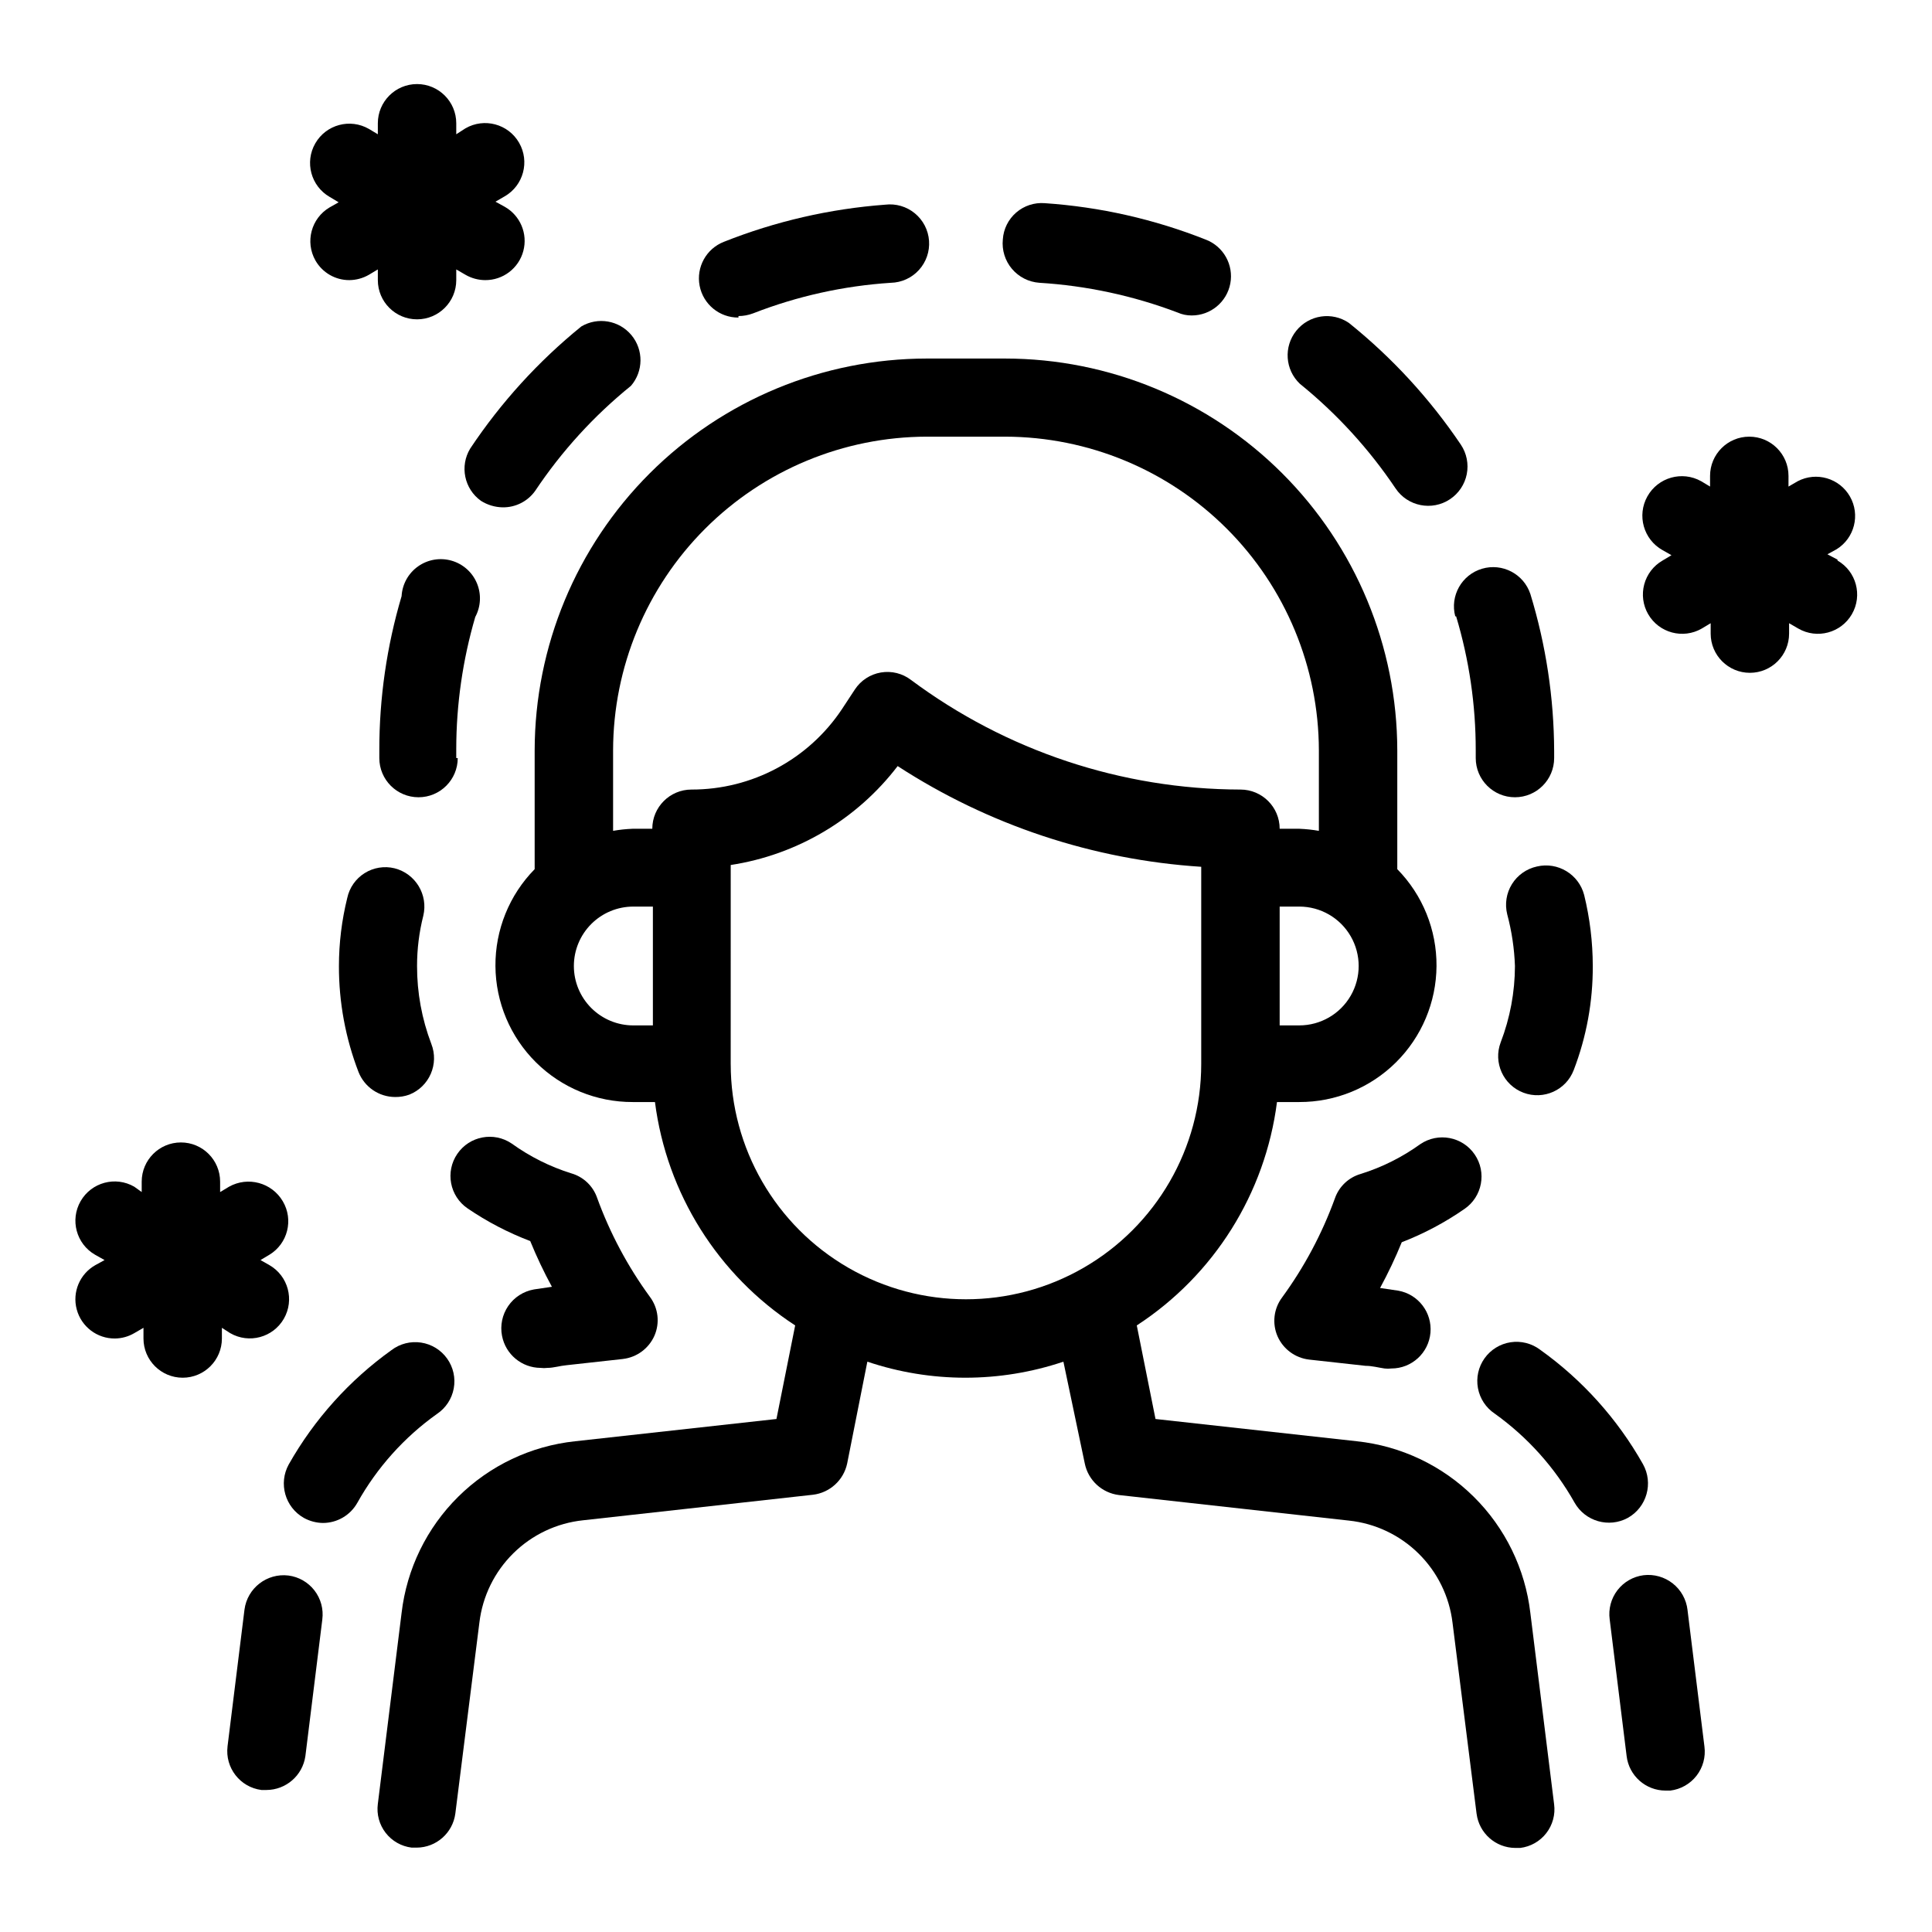
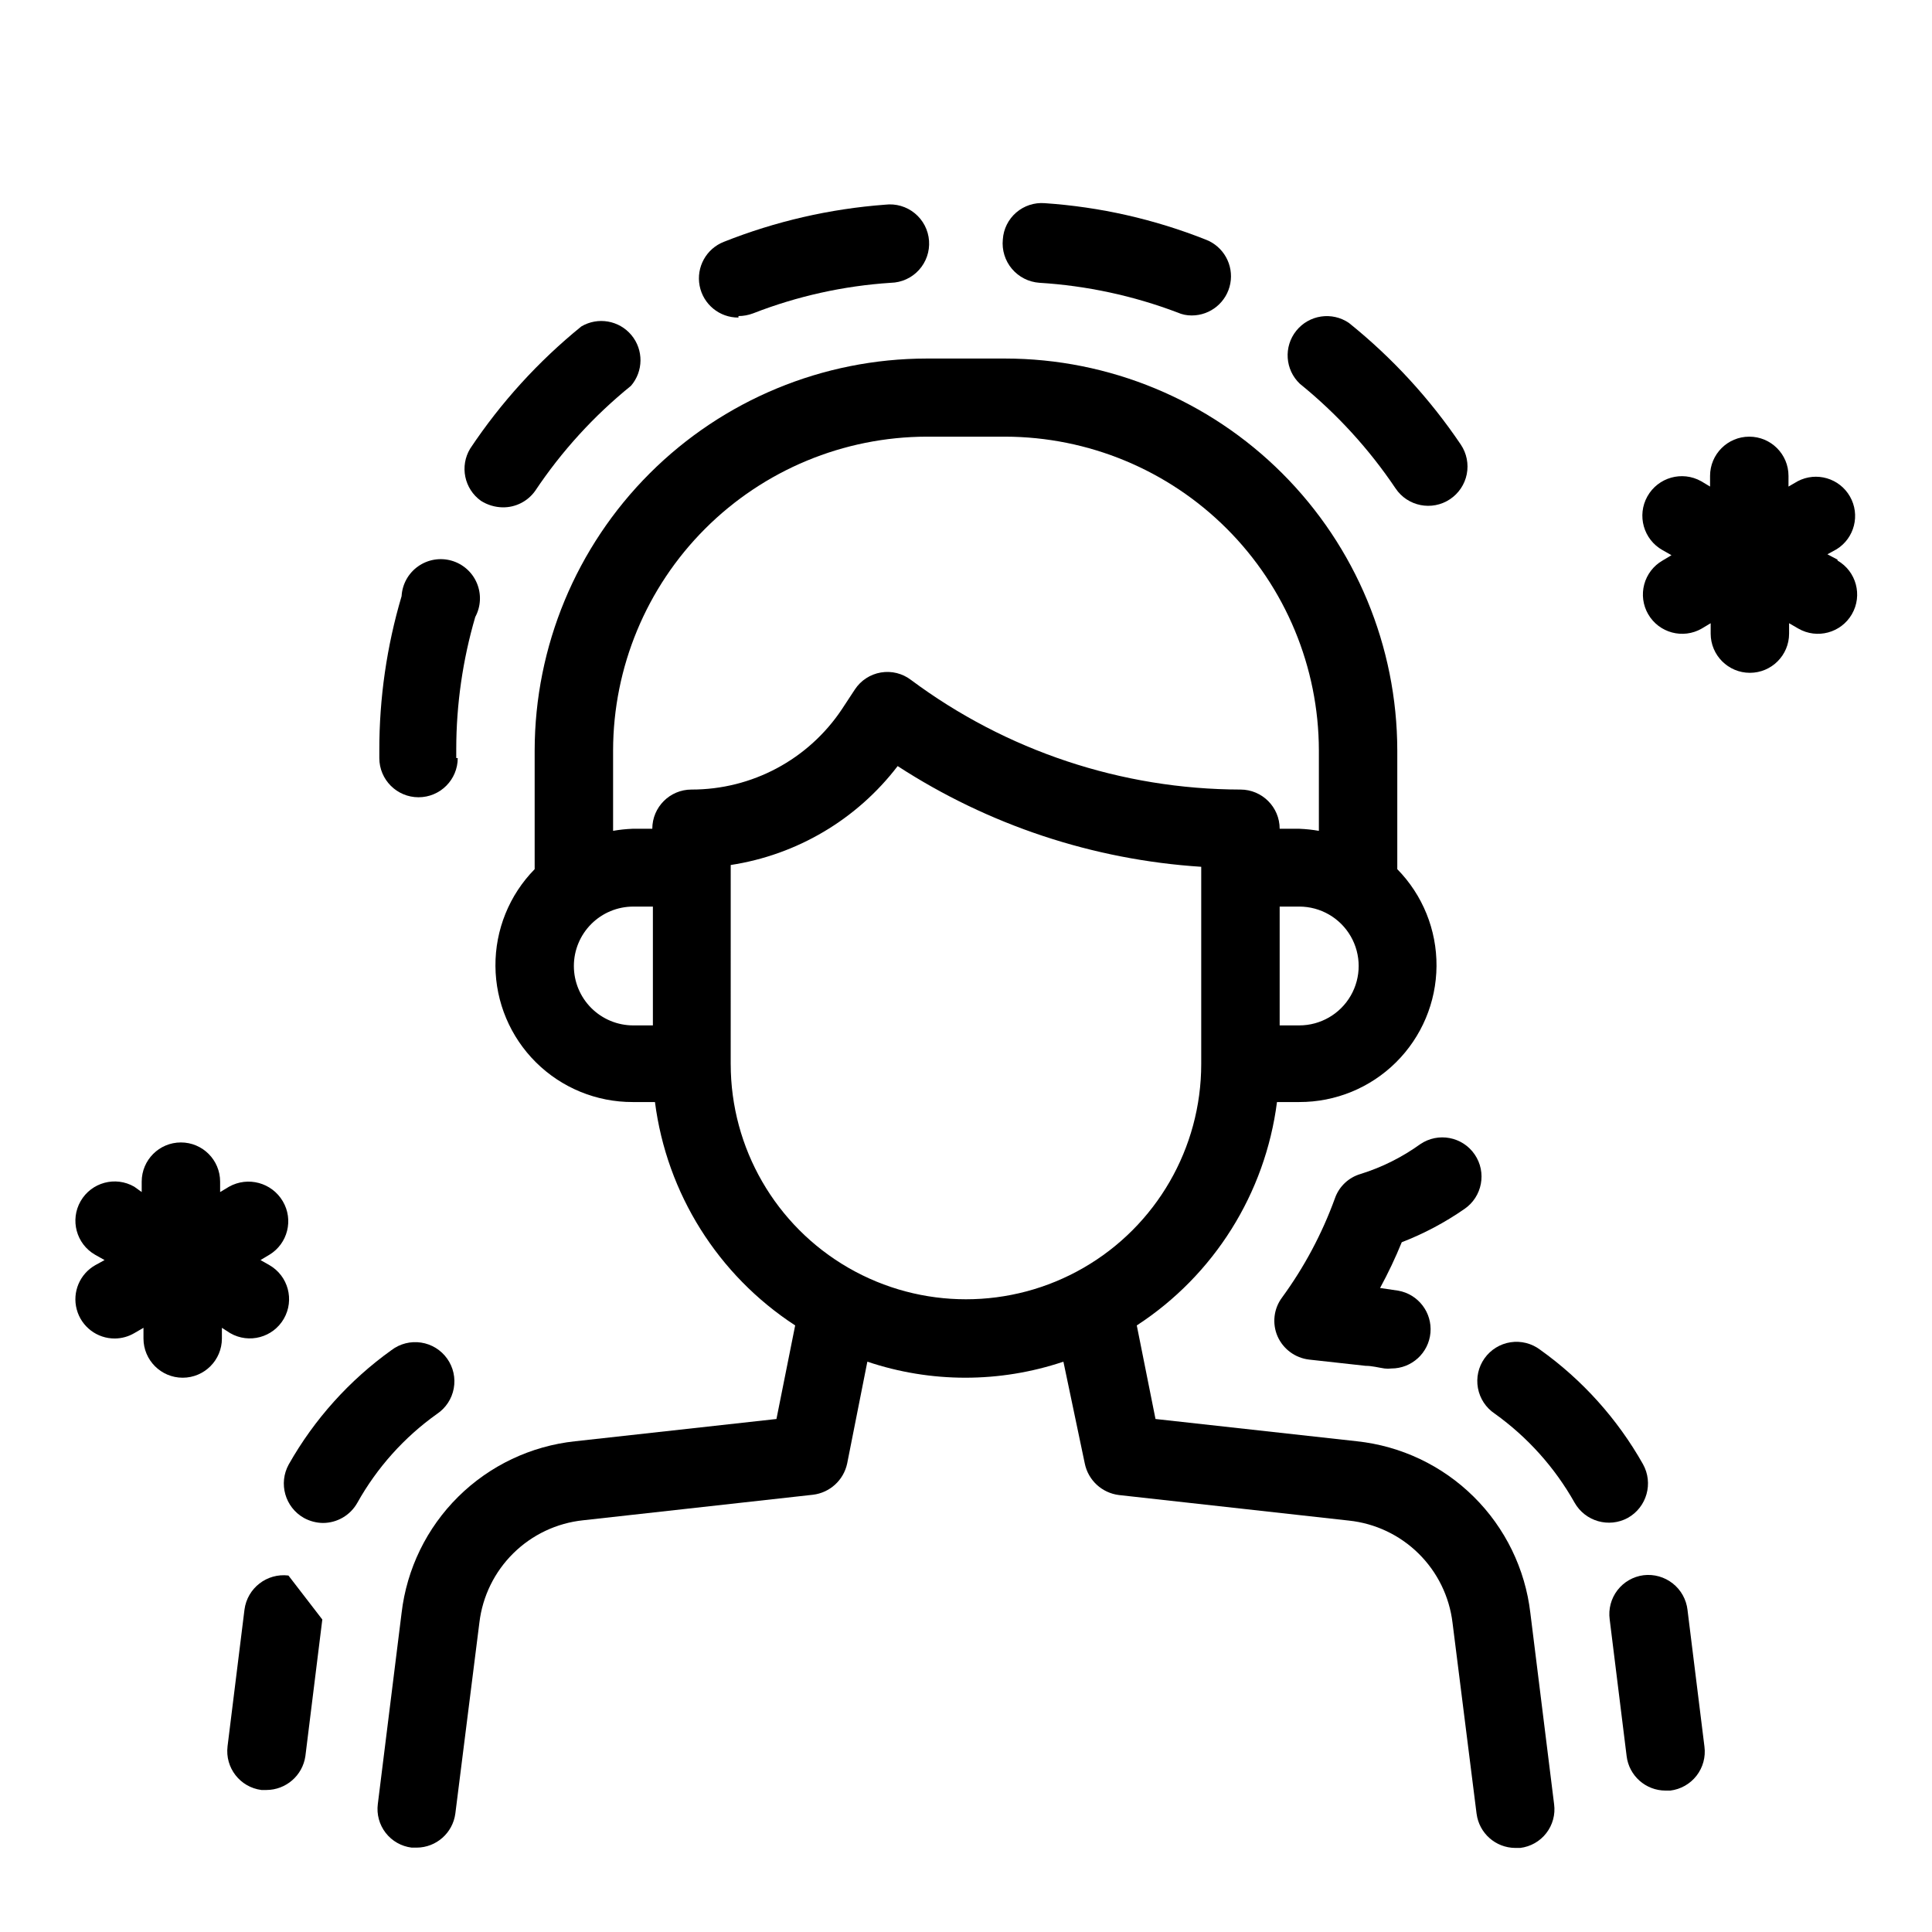
<svg xmlns="http://www.w3.org/2000/svg" fill="#000000" width="800px" height="800px" version="1.1" viewBox="144 144 512 512">
  <g>
    <path d="m503.59 525.95-53.371-5.902-4.961-24.797c20.469-13.328 34.051-34.973 37.156-59.199h5.906c9.594 0.023 18.809-3.754 25.625-10.512 6.816-6.754 10.684-15.934 10.746-25.527 0.066-9.598-3.672-18.828-10.395-25.676v-31.488c-0.043-27.539-11.004-53.938-30.484-73.402-19.48-19.465-45.887-30.41-73.426-30.43h-20.781c-27.539 0.02-53.945 10.965-73.426 30.43-19.48 19.465-30.445 45.863-30.488 73.402v31.488c-6.723 6.848-10.461 16.078-10.395 25.676 0.066 9.594 3.93 18.773 10.746 25.527 6.816 6.758 16.031 10.535 25.629 10.512h5.902c3.106 24.227 16.691 45.871 37.156 59.199l-4.961 24.797-53.371 5.902c-11.688 1.246-22.605 6.426-30.961 14.695-8.355 8.266-13.648 19.133-15.012 30.809l-6.297 50.617v-0.004c-0.355 2.727 0.391 5.484 2.074 7.656 1.688 2.176 4.172 3.582 6.898 3.918h1.34c5.195-0.035 9.562-3.902 10.234-9.055l6.375-50.617c0.836-6.957 4.008-13.426 9-18.344 4.992-4.922 11.504-8 18.473-8.734l60.93-6.769c4.473-0.539 8.109-3.859 9.055-8.266l5.352-27c16.855 5.668 35.102 5.668 51.957 0l5.668 27c0.91 4.438 4.555 7.793 9.051 8.344l60.93 6.769c6.969 0.734 13.484 3.812 18.473 8.734 4.992 4.918 8.164 11.387 9 18.348l6.375 50.617h0.004c0.668 5.148 5.039 9.016 10.23 9.051h1.34c2.731-0.332 5.211-1.742 6.898-3.918 1.684-2.172 2.434-4.926 2.074-7.652l-6.297-50.695c-1.363-11.676-6.656-22.543-15.012-30.809-8.352-8.27-19.273-13.449-30.961-14.695zm-15.27-110.21h-5.195v-31.488h5.195c5.625 0 10.82 3 13.633 7.871s2.812 10.875 0 15.746-8.008 7.871-13.633 7.871zm-98.715-156.02h20.781c22.035 0.043 43.152 8.812 58.734 24.395 15.578 15.582 24.352 36.699 24.395 58.734v21.332c-1.719-0.301-3.453-0.484-5.195-0.551h-5.195c0-5.738-4.652-10.391-10.395-10.391-31.461-0.066-62.066-10.25-87.301-29.047-2.269-1.738-5.164-2.457-7.984-1.977-2.824 0.477-5.316 2.106-6.891 4.496l-3.465 5.273c-8.883 13.305-23.836 21.285-39.832 21.254-5.738 0-10.391 4.652-10.391 10.391h-5.195c-1.742 0.066-3.481 0.25-5.195 0.551v-21.332c0.039-22.035 8.812-43.152 24.391-58.734 15.582-15.582 36.703-24.352 58.738-24.395zm-93.523 140.28c0-4.176 1.66-8.18 4.613-11.133 2.953-2.953 6.957-4.613 11.133-4.613h5.195v31.488h-5.195c-4.176 0-8.18-1.66-11.133-4.609-2.953-2.953-4.613-6.957-4.613-11.133zm41.562 25.977 0.004-52.742c17.582-2.691 33.438-12.086 44.242-26.215 24.082 15.648 51.789 24.84 80.449 26.688v52.27c0 22.273-11.883 42.855-31.172 53.992s-43.055 11.137-62.348 0c-19.289-11.137-31.172-31.719-31.172-53.992z" />
-     <path d="m220.44 561.53c-5.711-0.695-10.914 3.348-11.652 9.055l-4.488 36.211h0.004c-0.699 5.668 3.309 10.836 8.973 11.57h1.34c5.184-0.023 9.57-3.84 10.312-8.973l4.488-36.211h-0.004c0.359-2.734-0.387-5.5-2.07-7.688-1.684-2.184-4.168-3.609-6.902-3.965z" />
+     <path d="m220.44 561.53c-5.711-0.695-10.914 3.348-11.652 9.055l-4.488 36.211h0.004c-0.699 5.668 3.309 10.836 8.973 11.57h1.34c5.184-0.023 9.57-3.84 10.312-8.973l4.488-36.211h-0.004z" />
    <path d="m259.8 518.71c2.336-1.559 3.941-4 4.449-6.762 0.512-2.762-0.121-5.613-1.75-7.902-1.629-2.289-4.117-3.824-6.894-4.246-2.777-0.426-5.609 0.289-7.848 1.988-11.176 8-20.473 18.344-27.238 30.305-2.769 5.027-0.98 11.348 4.016 14.172 1.543 0.852 3.273 1.312 5.039 1.336 3.785 0 7.277-2.047 9.129-5.352 5.203-9.312 12.41-17.352 21.098-23.539z" />
-     <path d="m277.04 498c0.938 4.918 5.227 8.48 10.23 8.504 0.602 0.078 1.211 0.078 1.812 0 1.652 0 3.305-0.551 5.039-0.707l14.957-1.652v-0.004c3.668-0.43 6.84-2.762 8.344-6.141 1.492-3.398 1.039-7.336-1.184-10.312-5.887-8.059-10.605-16.91-14.012-26.293-1.098-3.133-3.652-5.543-6.848-6.453-5.637-1.762-10.953-4.422-15.742-7.871-4.742-3.238-11.207-2.023-14.445 2.715-3.242 4.738-2.023 11.207 2.715 14.445 5.176 3.531 10.75 6.438 16.609 8.66 1.691 4.144 3.609 8.191 5.746 12.121l-4.801 0.707v0.004c-2.754 0.496-5.195 2.074-6.777 4.379-1.582 2.309-2.176 5.152-1.645 7.898z" />
    <path d="m271.45 276.72c1.719 1.094 3.707 1.691 5.746 1.73 3.438 0.055 6.68-1.594 8.66-4.406 7-10.488 15.547-19.855 25.348-27.789 3.332-3.852 3.383-9.551 0.117-13.461-3.266-3.906-8.879-4.875-13.266-2.281-11.387 9.238-21.312 20.148-29.441 32.352-2.828 4.648-1.59 10.691 2.836 13.855z" />
    <path d="m513.83 273.42c3.195 4.781 9.664 6.066 14.445 2.871 2.297-1.535 3.891-3.918 4.43-6.625 0.539-2.711-0.023-5.523-1.559-7.82-8.215-12.188-18.219-23.066-29.676-32.273-4.477-3.051-10.547-2.144-13.941 2.074-3.394 4.219-2.981 10.34 0.953 14.062 9.781 7.922 18.324 17.262 25.348 27.711z" />
-     <path d="m248.54 374.1c-2.703-0.656-5.562-0.188-7.918 1.293-2.359 1.484-4.016 3.856-4.598 6.582-1.457 5.898-2.199 11.949-2.203 18.027-0.02 9.605 1.742 19.137 5.195 28.102 1.574 3.973 5.406 6.594 9.684 6.613 1.285 0.023 2.566-0.191 3.777-0.629 5.316-2.117 7.922-8.137 5.824-13.461-2.508-6.59-3.789-13.578-3.777-20.625-0.004-4.488 0.551-8.957 1.652-13.305 1.34-5.582-2.066-11.199-7.637-12.598z" />
    <path d="m419.44 218.94c12.527 0.77 24.871 3.422 36.605 7.871 1.188 0.531 2.477 0.801 3.777 0.789 5.004 0.004 9.297-3.555 10.223-8.469 0.922-4.914-1.781-9.789-6.441-11.605-13.66-5.426-28.082-8.691-42.746-9.684-2.75-0.215-5.473 0.68-7.559 2.484-2.086 1.805-3.359 4.367-3.539 7.121-0.285 2.816 0.582 5.629 2.406 7.793 1.828 2.168 4.449 3.5 7.273 3.699z" />
    <path d="m339.7 227.76c1.316-0.004 2.625-0.246 3.856-0.707 11.688-4.562 24.008-7.297 36.527-8.109 2.844-0.066 5.535-1.293 7.449-3.398 1.91-2.106 2.879-4.902 2.672-7.738-0.203-2.836-1.562-5.465-3.758-7.273-2.195-1.809-5.035-2.637-7.859-2.293-14.664 1.094-29.078 4.41-42.746 9.84-4.672 1.82-7.379 6.719-6.434 11.645 0.949 4.926 5.277 8.473 10.293 8.43z" />
-     <path d="m551.3 373.63c-2.746 0.598-5.133 2.281-6.617 4.668-1.484 2.391-1.934 5.277-1.254 8.004 1.195 4.477 1.883 9.07 2.047 13.699-0.016 6.914-1.297 13.773-3.777 20.23-2.023 5.348 0.676 11.32 6.023 13.344 5.348 2.019 11.32-0.676 13.34-6.023 3.375-8.793 5.082-18.137 5.039-27.551-0.008-6.34-0.773-12.656-2.281-18.816-1.434-5.496-6.984-8.852-12.52-7.555z" />
-     <path d="m529.89 307.34c3.457 11.52 5.207 23.48 5.195 35.504v2.047c0 5.738 4.652 10.391 10.391 10.391 5.738 0 10.391-4.652 10.391-10.391v-1.891c-0.055-14.086-2.176-28.09-6.297-41.562-1.758-5.336-7.438-8.312-12.824-6.715-5.387 1.598-8.527 7.188-7.09 12.617z" />
    <path d="m264.91 344.89v-2.363c0.012-11.855 1.711-23.648 5.039-35.027 1.496-2.777 1.648-6.082 0.418-8.984-1.227-2.902-3.711-5.09-6.742-5.945-3.035-0.855-6.293-0.289-8.859 1.543-2.566 1.828-4.164 4.727-4.34 7.875-3.93 13.262-5.918 27.023-5.902 40.855v2.047c0 5.738 4.652 10.391 10.391 10.391s10.391-4.652 10.391-10.391z" />
    <path d="m532.09 464.39c4.738-3.238 5.957-9.707 2.719-14.445-3.242-4.738-9.707-5.953-14.445-2.715-4.793 3.449-10.109 6.109-15.746 7.871-3.195 0.914-5.75 3.32-6.848 6.457-3.406 9.383-8.125 18.234-14.012 26.293-2.223 2.973-2.672 6.91-1.184 10.312 1.504 3.375 4.676 5.707 8.348 6.141l14.957 1.652c1.73 0 3.387 0.473 5.039 0.707h-0.004c0.602 0.078 1.211 0.078 1.812 0 5.391 0.004 9.887-4.113 10.359-9.48 0.473-5.371-3.242-10.211-8.551-11.145l-4.801-0.707c2.137-3.934 4.055-7.981 5.746-12.125 5.867-2.269 11.441-5.231 16.609-8.816z" />
    <path d="m579.56 561.45c-2.75 0.352-5.246 1.789-6.934 3.992-1.684 2.203-2.418 4.988-2.039 7.738l4.488 36.211c0.633 5.211 5.059 9.129 10.309 9.133h1.262c2.75-0.336 5.254-1.754 6.953-3.941 1.699-2.188 2.457-4.965 2.098-7.711l-4.488-36.211h0.004c-0.316-2.769-1.723-5.301-3.91-7.027-2.188-1.73-4.973-2.516-7.742-2.184z" />
    <path d="m579.4 532.01c-6.754-11.973-16.051-22.32-27.238-30.309-2.238-1.695-5.07-2.41-7.848-1.988-2.777 0.426-5.262 1.961-6.891 4.25-1.633 2.289-2.262 5.137-1.754 7.902 0.508 2.762 2.113 5.203 4.449 6.762 8.703 6.227 15.93 14.289 21.176 23.617 2.82 4.949 9.082 6.734 14.09 4.016 5.043-2.828 6.84-9.207 4.016-14.25z" />
-     <path d="m227.6 213.04c1.84 3.219 5.266 5.203 8.973 5.195 1.828-0.016 3.617-0.504 5.195-1.418l2.363-1.418v2.836c0 5.738 4.652 10.391 10.391 10.391 5.738 0 10.391-4.652 10.391-10.391v-2.836l2.441 1.418c1.578 0.914 3.371 1.402 5.195 1.418 4.742 0.043 8.91-3.129 10.133-7.711 1.227-4.578-0.809-9.406-4.938-11.734l-2.441-1.34 2.441-1.418v0.004c4.977-2.871 6.688-9.23 3.816-14.211-2.867-4.977-9.23-6.688-14.207-3.816l-2.441 1.574v-2.914c0-5.738-4.652-10.391-10.391-10.391-5.738 0-10.391 4.652-10.391 10.391v2.914l-2.363-1.418c-4.977-2.867-11.34-1.16-14.207 3.82-2.871 4.977-1.16 11.34 3.816 14.207l2.363 1.418-2.363 1.34v-0.004c-4.898 2.875-6.582 9.152-3.777 14.094z" />
    <path d="m205.01 497.3c4.981 2.871 11.34 1.16 14.211-3.816 2.867-4.981 1.16-11.34-3.82-14.211l-2.363-1.34 2.363-1.418v0.004c4.863-2.957 6.441-9.273 3.543-14.172-2.91-4.945-9.238-6.66-14.246-3.856l-2.363 1.418v-2.758c0-5.738-4.652-10.391-10.391-10.391-5.738 0-10.391 4.652-10.391 10.391v2.754l-1.969-1.414c-4.977-2.871-11.34-1.16-14.211 3.816-2.867 4.981-1.16 11.34 3.82 14.211l2.519 1.414-2.441 1.34c-4.129 2.328-6.164 7.156-4.938 11.734 1.223 4.582 5.391 7.754 10.133 7.711 1.801-0.02 3.562-0.508 5.117-1.418l2.441-1.418v2.836c0 5.738 4.652 10.391 10.391 10.391 5.738 0 10.391-4.652 10.391-10.391v-2.832z" />
    <path d="m630.96 292.31-2.676-1.418 2.441-1.34-0.004 0.004c4.75-2.953 6.309-9.133 3.531-13.984-2.773-4.852-8.891-6.641-13.844-4.043l-2.441 1.418 0.004-2.836c0-5.738-4.652-10.391-10.395-10.391-5.738 0-10.391 4.652-10.391 10.391v2.832l-2.363-1.418 0.004 0.004c-5.043-2.828-11.422-1.027-14.25 4.016-2.824 5.043-1.027 11.422 4.016 14.246l2.363 1.34-2.363 1.418c-2.391 1.375-4.137 3.648-4.852 6.312s-0.344 5.504 1.035 7.894c2.867 4.977 9.23 6.688 14.207 3.82l2.363-1.418v2.754c0 5.738 4.652 10.391 10.391 10.391 5.738 0 10.391-4.652 10.391-10.391v-2.754l2.441 1.418c4.977 2.867 11.34 1.156 14.207-3.82 2.871-4.977 1.16-11.34-3.816-14.207z" />
  </g>
</svg>